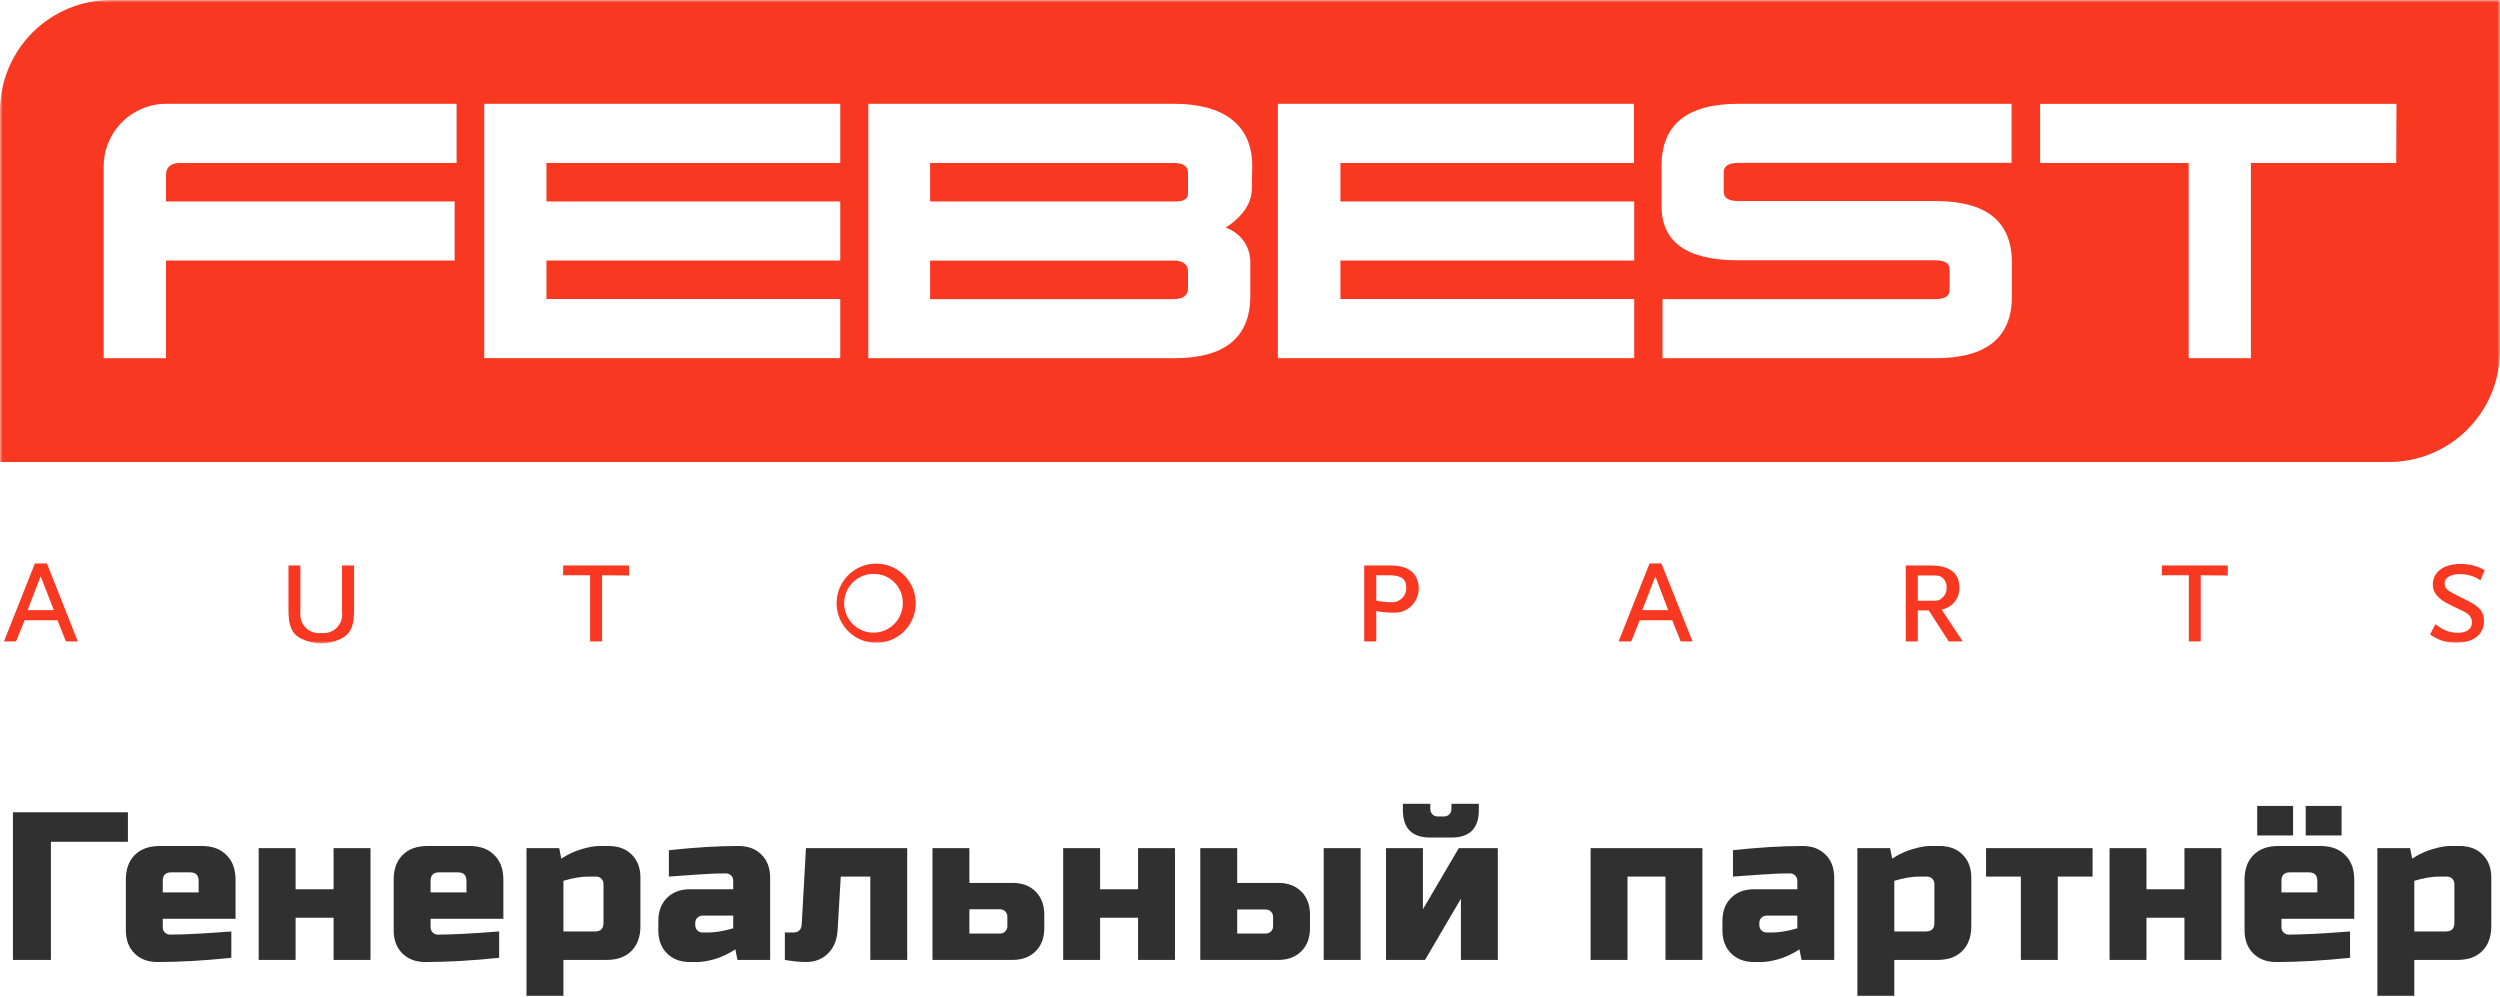
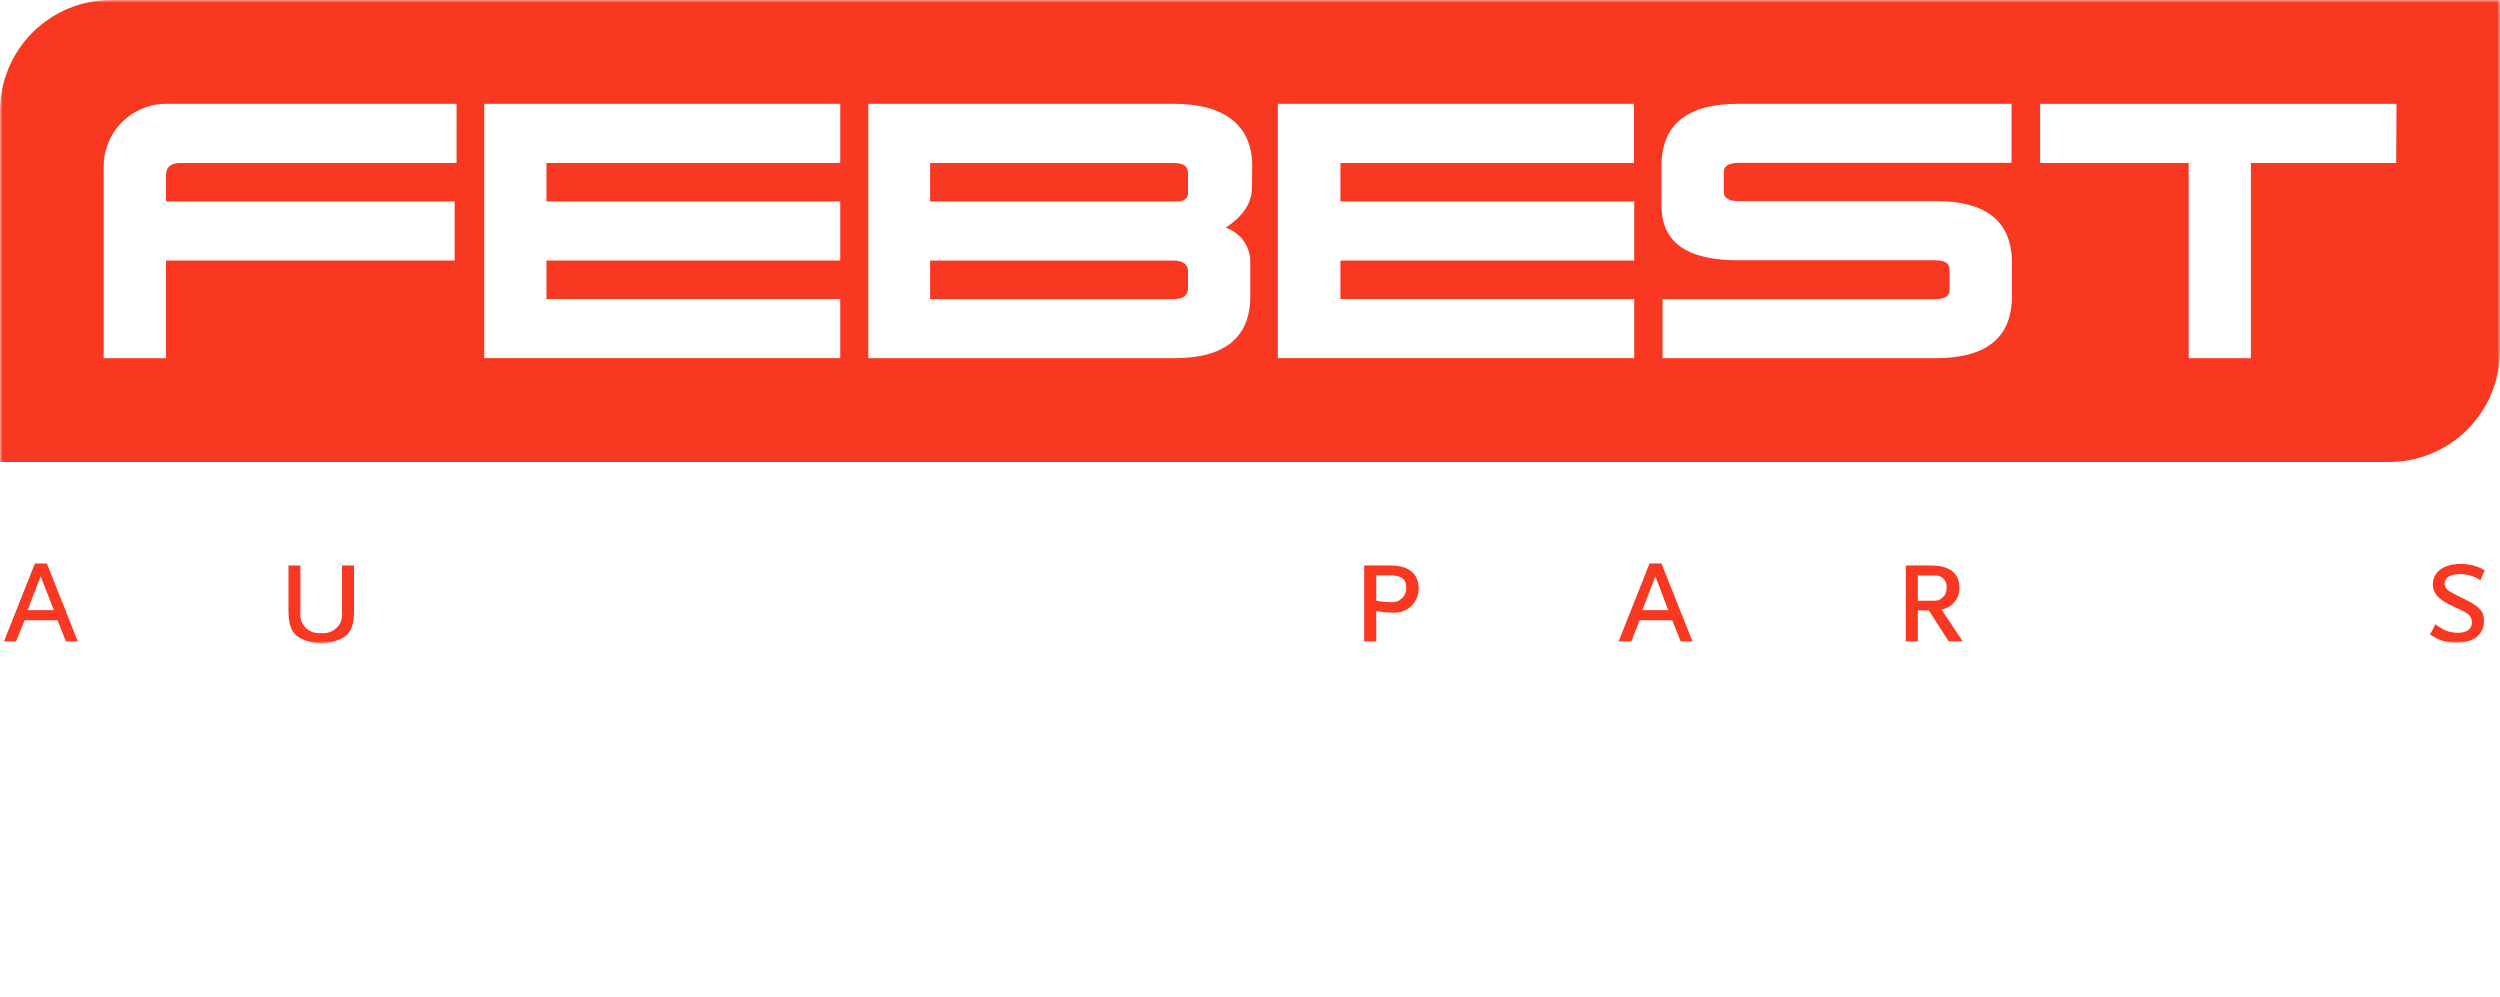
<svg xmlns="http://www.w3.org/2000/svg" width="474" height="189" viewBox="0 0 474 189" fill="none">
  <g clip-path="url(#clip0_247_183)">
-     <path d="M9.654 182H2.454V154H24.254V159.6H9.654V182ZM32.46 165.4C31.394 165.4 30.86 165.933 30.86 167V169.2H37.66V167C37.66 165.933 37.127 165.4 36.06 165.4H32.46ZM43.86 181.6C38.714 182.133 34.047 182.4 29.86 182.4C28.047 182.4 26.594 181.853 25.5 180.76C24.407 179.667 23.86 178.213 23.86 176.4V166.8C23.86 164.8 24.42 163.24 25.54 162.12C26.687 160.973 28.26 160.4 30.26 160.4H38.26C40.26 160.4 41.82 160.973 42.94 162.12C44.087 163.24 44.66 164.8 44.66 166.8V174.2H30.86V175.8C30.86 176.2 30.994 176.533 31.26 176.8C31.527 177.067 31.86 177.2 32.26 177.2C34.9 177.2 38.767 177 43.86 176.6V181.6ZM63.245 168.6V160.8H70.245V182H63.245V174H56.045V182H49.045V160.8H56.045V168.6H63.245ZM83.24 165.4C82.173 165.4 81.64 165.933 81.64 167V169.2H88.44V167C88.44 165.933 87.907 165.4 86.84 165.4H83.24ZM94.64 181.6C89.493 182.133 84.827 182.4 80.64 182.4C78.827 182.4 77.373 181.853 76.28 180.76C75.187 179.667 74.64 178.213 74.64 176.4V166.8C74.64 164.8 75.2 163.24 76.32 162.12C77.467 160.973 79.04 160.4 81.04 160.4H89.04C91.04 160.4 92.6 160.973 93.72 162.12C94.867 163.24 95.44 164.8 95.44 166.8V174.2H81.64V175.8C81.64 176.2 81.773 176.533 82.04 176.8C82.307 177.067 82.64 177.2 83.04 177.2C85.68 177.2 89.547 177 94.64 176.6V181.6ZM111.624 166.2C110.211 166.2 108.611 166.467 106.824 167V176.6H112.824C113.891 176.6 114.424 176.067 114.424 175V167.6C114.424 167.2 114.291 166.867 114.024 166.6C113.758 166.333 113.424 166.2 113.024 166.2H111.624ZM106.824 182V188.8H99.824V160.8H106.024L106.424 162.8C107.678 161.973 108.958 161.373 110.264 161C111.598 160.6 112.718 160.4 113.624 160.4H115.424C117.238 160.4 118.691 160.947 119.784 162.04C120.878 163.133 121.424 164.587 121.424 166.4V175.6C121.424 177.6 120.851 179.173 119.704 180.32C118.584 181.44 117.024 182 115.024 182H106.824ZM134.22 176.8C135.633 176.8 137.233 176.533 139.02 176V173.6H133.22C132.82 173.6 132.486 173.733 132.22 174C131.953 174.267 131.82 174.6 131.82 175V175.4C131.82 175.8 131.953 176.133 132.22 176.4C132.486 176.667 132.82 176.8 133.22 176.8H134.22ZM126.82 161.2C131.7 160.667 136.1 160.4 140.02 160.4C141.833 160.4 143.286 160.947 144.38 162.04C145.473 163.133 146.02 164.587 146.02 166.4V182H139.82L139.42 180C138.166 180.827 136.873 181.44 135.54 181.84C134.233 182.213 133.126 182.4 132.22 182.4H130.82C129.006 182.4 127.553 181.853 126.46 180.76C125.366 179.667 124.82 178.213 124.82 176.4V174.6C124.82 172.787 125.366 171.333 126.46 170.24C127.553 169.147 129.006 168.6 130.82 168.6H139.02V167C139.02 166.6 138.886 166.267 138.62 166C138.353 165.733 138.02 165.6 137.62 165.6C135.886 165.6 133.966 165.68 131.86 165.84C129.78 166 128.1 166.12 126.82 166.2V161.2ZM152.809 182.4C151.662 182.4 150.329 182.267 148.809 182V176.8H150.409C151.422 176.8 151.955 176.267 152.009 175.2L152.809 160.8H172.009V182H165.009V166.2H159.409L158.809 176.4C158.702 178.213 158.102 179.667 157.009 180.76C155.915 181.853 154.515 182.4 152.809 182.4ZM176.795 182V160.8H183.795V167.4H191.995C193.808 167.4 195.261 167.947 196.355 169.04C197.448 170.133 197.995 171.587 197.995 173.4V176C197.995 177.813 197.448 179.267 196.355 180.36C195.261 181.453 193.808 182 191.995 182H176.795ZM189.595 177C189.995 177 190.328 176.867 190.595 176.6C190.861 176.333 190.995 176 190.995 175.6V173.8C190.995 173.4 190.861 173.067 190.595 172.8C190.328 172.533 189.995 172.4 189.595 172.4H183.795V177H189.595ZM215.779 168.6V160.8H222.779V182H215.779V174H208.579V182H201.579V160.8H208.579V168.6H215.779ZM227.574 182V160.8H234.574V167.4H242.374C244.188 167.4 245.641 167.947 246.734 169.04C247.828 170.133 248.374 171.587 248.374 173.4V176C248.374 177.813 247.828 179.267 246.734 180.36C245.641 181.453 244.188 182 242.374 182H227.574ZM239.974 177C240.374 177 240.708 176.867 240.974 176.6C241.241 176.333 241.374 176 241.374 175.6V173.84C241.374 173.44 241.241 173.107 240.974 172.84C240.708 172.573 240.374 172.44 239.974 172.44H234.574V177H239.974ZM257.974 182H250.974V160.8H257.974V182ZM271.188 158.8C267.722 158.8 265.988 157.067 265.988 153.6V152.4H271.188V153.4C271.188 153.8 271.322 154.133 271.588 154.4C271.855 154.667 272.188 154.8 272.588 154.8H273.788C274.188 154.8 274.522 154.667 274.788 154.4C275.055 154.133 275.188 153.8 275.188 153.4V152.4H280.388V153.6C280.388 157.067 278.655 158.8 275.188 158.8H271.188ZM276.588 160.8H283.988V182H276.988V170.4L270.188 182H262.788V160.8H269.788V172.4L276.588 160.8ZM322.776 160.8V182H315.776V166.2H308.576V182H301.576V160.8H322.776ZM335.971 176.8C337.384 176.8 338.984 176.533 340.771 176V173.6H334.971C334.571 173.6 334.238 173.733 333.971 174C333.704 174.267 333.571 174.6 333.571 175V175.4C333.571 175.8 333.704 176.133 333.971 176.4C334.238 176.667 334.571 176.8 334.971 176.8H335.971ZM328.571 161.2C333.451 160.667 337.851 160.4 341.771 160.4C343.584 160.4 345.038 160.947 346.131 162.04C347.224 163.133 347.771 164.587 347.771 166.4V182H341.571L341.171 180C339.918 180.827 338.624 181.44 337.291 181.84C335.984 182.213 334.878 182.4 333.971 182.4H332.571C330.758 182.4 329.304 181.853 328.211 180.76C327.118 179.667 326.571 178.213 326.571 176.4V174.6C326.571 172.787 327.118 171.333 328.211 170.24C329.304 169.147 330.758 168.6 332.571 168.6H340.771V167C340.771 166.6 340.638 166.267 340.371 166C340.104 165.733 339.771 165.6 339.371 165.6C337.638 165.6 335.718 165.68 333.611 165.84C331.531 166 329.851 166.12 328.571 166.2V161.2ZM363.96 166.2C362.547 166.2 360.947 166.467 359.16 167V176.6H365.16C366.227 176.6 366.76 176.067 366.76 175V167.6C366.76 167.2 366.627 166.867 366.36 166.6C366.093 166.333 365.76 166.2 365.36 166.2H363.96ZM359.16 182V188.8H352.16V160.8H358.36L358.76 162.8C360.013 161.973 361.293 161.373 362.6 161C363.933 160.6 365.053 160.4 365.96 160.4H367.76C369.573 160.4 371.027 160.947 372.12 162.04C373.213 163.133 373.76 164.587 373.76 166.4V175.6C373.76 177.6 373.187 179.173 372.04 180.32C370.92 181.44 369.36 182 367.36 182H359.16ZM390.155 166.2V182H383.155V166.2H376.555V160.8H396.755V166.2H390.155ZM414.171 168.6V160.8H421.171V182H414.171V174H406.971V182H399.971V160.8H406.971V168.6H414.171ZM427.966 152.8H434.766V158.4H427.966V152.8ZM437.166 152.8H443.966V158.4H437.166V152.8ZM434.166 165.4C433.1 165.4 432.566 165.933 432.566 167V169.2H439.366V167C439.366 165.933 438.833 165.4 437.766 165.4H434.166ZM445.566 181.6C440.42 182.133 435.753 182.4 431.566 182.4C429.753 182.4 428.3 181.853 427.206 180.76C426.113 179.667 425.566 178.213 425.566 176.4V166.8C425.566 164.8 426.126 163.24 427.246 162.12C428.393 160.973 429.966 160.4 431.966 160.4H439.966C441.966 160.4 443.526 160.973 444.646 162.12C445.793 163.24 446.366 164.8 446.366 166.8V174.2H432.566V175.8C432.566 176.2 432.7 176.533 432.966 176.8C433.233 177.067 433.566 177.2 433.966 177.2C436.606 177.2 440.473 177 445.566 176.6V181.6ZM462.551 166.2C461.137 166.2 459.537 166.467 457.751 167V176.6H463.751C464.817 176.6 465.351 176.067 465.351 175V167.6C465.351 167.2 465.217 166.867 464.951 166.6C464.684 166.333 464.351 166.2 463.951 166.2H462.551ZM457.751 182V188.8H450.751V160.8H456.951L457.351 162.8C458.604 161.973 459.884 161.373 461.191 161C462.524 160.6 463.644 160.4 464.551 160.4H466.351C468.164 160.4 469.617 160.947 470.711 162.04C471.804 163.133 472.351 164.587 472.351 166.4V175.6C472.351 177.6 471.777 179.173 470.631 180.32C469.511 181.44 467.951 182 465.951 182H457.751Z" fill="#303030" />
    <mask id="mask0_247_183" style="mask-type:luminance" maskUnits="userSpaceOnUse" x="0" y="0" width="474" height="122">
      <path d="M474 0H0V122H474V0Z" fill="white" />
    </mask>
    <g mask="url(#mask0_247_183)">
      <path d="M222.862 49.414H176.35V56.711H222.543C224.349 56.711 225.244 56.007 225.244 54.599V51.398C225.244 49.414 222.862 49.414 222.862 49.414Z" fill="#F93822" />
      <path d="M222.543 30.9H176.35V38.197H222.99C223.422 38.197 225.244 38.197 225.244 36.677V32.789C225.244 31.524 224.349 30.9 222.543 30.9Z" fill="#F93822" />
      <path d="M474 0H21.035C15.456 0 10.106 2.219 6.161 6.168C2.216 10.117 0 15.474 0 21.059V87.596H452.949C455.712 87.596 458.447 87.051 460.999 85.993C463.551 84.934 465.87 83.383 467.823 81.427C469.776 79.472 471.326 77.15 472.383 74.596C473.44 72.041 473.984 69.302 473.984 66.537V0H474ZM86.568 30.9H34.173C32.367 30.9 31.472 31.684 31.472 33.252V38.197H86.201V49.398H31.472V67.913H19.66V31.556C19.66 28.407 20.91 25.387 23.134 23.16C25.358 20.933 28.375 19.683 31.52 19.683H86.568V30.9ZM159.311 30.9H103.607V38.197H159.311V49.398H103.607V56.695H159.311V67.897H91.811V19.683H159.311V30.9ZM237.344 35.813C237.344 38.901 235.122 41.365 232.389 43.174C233.771 43.635 234.97 44.526 235.81 45.718C236.649 46.91 237.086 48.34 237.056 49.798V56.119C237.056 63.992 232.234 67.924 222.591 67.913H164.633V19.683H222.639C231.925 19.683 237.424 23.619 237.424 31.46L237.344 35.813ZM309.798 30.9H254.143V38.197H309.846V49.398H254.143V56.695H309.846V67.897H242.283V19.683H309.798V30.9ZM381.454 56.215C381.454 64.024 376.616 67.924 366.94 67.913H315.217V56.711H366.94C368.747 56.711 369.642 56.135 369.642 55.015V51.095C369.642 49.927 368.747 49.35 366.94 49.35H329.538C319.852 49.35 315.014 45.915 315.025 39.045V31.444C315.025 23.603 319.884 19.683 329.602 19.683H381.39V30.884H329.602C327.748 30.884 326.821 31.476 326.821 32.628V36.373C326.821 37.541 327.748 38.117 329.602 38.117H366.988C376.579 38.117 381.4 41.958 381.454 49.639V56.215ZM454.324 30.9H426.768V67.913H414.972V30.9H386.808V19.699H454.372L454.324 30.9Z" fill="#F93822" />
      <path d="M12.499 121.616L10.901 117.599H4.667L3.037 121.616H0.751L6.617 106.83H8.887L14.753 121.616H12.499ZM7.704 109.278L5.226 115.679H10.213L7.704 109.278Z" fill="#F93822" />
      <path d="M65.006 120.912C63.746 121.606 62.336 121.979 60.898 122C59.456 121.975 58.041 121.602 56.774 120.912C55.272 120.016 54.696 118.559 54.696 115.695V107.214H56.95V116.143C56.892 116.673 56.956 117.208 57.135 117.71C57.314 118.212 57.605 118.666 57.985 119.039C58.365 119.412 58.825 119.693 59.329 119.863C59.834 120.032 60.37 120.084 60.898 120.016C61.435 120.087 61.981 120.034 62.493 119.859C63.006 119.685 63.472 119.394 63.854 119.01C64.236 118.626 64.524 118.159 64.696 117.645C64.868 117.131 64.92 116.584 64.846 116.047V107.214H67.132V115.695C67.132 118.559 66.54 120.016 65.006 120.912Z" fill="#F93822" />
-       <path d="M114.156 109.07V121.616H111.886V109.07H106.771V107.214H119.271V109.118L114.156 109.07Z" fill="#F93822" />
-       <path d="M165.624 121.856C164.166 121.759 162.767 121.238 161.601 120.356C160.435 119.474 159.552 118.27 159.06 116.892C158.568 115.514 158.49 114.022 158.834 112.6C159.178 111.178 159.93 109.888 160.997 108.888C162.064 107.888 163.399 107.222 164.84 106.973C166.28 106.723 167.761 106.9 169.102 107.482C170.443 108.064 171.585 109.026 172.387 110.249C173.188 111.472 173.616 112.904 173.616 114.367C173.621 115.396 173.413 116.414 173.006 117.359C172.6 118.304 172.003 119.154 171.252 119.857C170.502 120.561 169.615 121.101 168.647 121.445C167.678 121.789 166.649 121.929 165.624 121.856ZM165.624 108.814C164.522 108.811 163.445 109.135 162.528 109.746C161.611 110.357 160.895 111.226 160.472 112.244C160.049 113.263 159.938 114.384 160.152 115.465C160.366 116.547 160.896 117.541 161.675 118.321C162.454 119.1 163.446 119.631 164.527 119.845C165.607 120.06 166.727 119.948 167.744 119.525C168.761 119.101 169.63 118.385 170.24 117.467C170.85 116.548 171.173 115.47 171.17 114.367C171.183 113.634 171.049 112.906 170.775 112.227C170.5 111.547 170.092 110.93 169.575 110.412C169.057 109.893 168.441 109.485 167.762 109.21C167.083 108.936 166.356 108.801 165.624 108.814Z" fill="#F93822" />
      <path d="M263.94 116.143C262.931 116.151 261.924 116.054 260.935 115.855V121.616H258.649V107.214H263.732C267.153 107.214 268.991 108.814 268.991 111.646C268.986 112.284 268.847 112.914 268.584 113.494C268.321 114.075 267.939 114.594 267.463 115.018C266.987 115.441 266.427 115.76 265.821 115.954C265.214 116.148 264.573 116.212 263.94 116.143ZM263.397 109.07H260.935V113.871C261.843 114.07 262.77 114.172 263.7 114.175C264.079 114.211 264.46 114.167 264.82 114.044C265.18 113.921 265.509 113.723 265.786 113.462C266.063 113.202 266.281 112.885 266.426 112.533C266.57 112.181 266.638 111.803 266.625 111.422C266.625 109.79 265.698 109.07 263.397 109.07Z" fill="#F93822" />
      <path d="M318.653 121.616L317.054 117.599H310.885L309.286 121.616H306.889L312.755 106.83H315.008L320.906 121.616H318.653ZM313.858 109.278L311.38 115.679H316.287L313.858 109.278Z" fill="#F93822" />
      <path d="M369.482 121.616L365.694 115.727H363.616V121.616H361.33V107.214H366.125C369.594 107.214 371.496 108.654 371.496 111.31C371.554 112.311 371.242 113.297 370.62 114.082C369.998 114.867 369.109 115.396 368.123 115.567L372.135 121.616H369.482ZM368.187 109.486C367.708 109.118 367.532 109.102 365.869 109.102H363.616V113.903H365.869C367.356 113.903 367.66 113.903 368.283 113.311C368.545 113.084 368.752 112.8 368.888 112.481C369.024 112.162 369.085 111.817 369.066 111.47C369.109 111.087 369.05 110.699 368.895 110.345C368.741 109.991 368.497 109.684 368.187 109.454V109.486Z" fill="#F93822" />
-       <path d="M417.257 109.07V121.616H415.004V109.07H409.889V107.214H422.388V109.118L417.257 109.07Z" fill="#F93822" />
      <path d="M470.276 110.031C469.729 109.636 469.118 109.338 468.47 109.151C467.815 108.957 467.138 108.855 466.456 108.847C464.617 108.847 463.499 109.519 463.499 110.623C463.492 110.89 463.553 111.154 463.674 111.391C464.106 112.015 464.586 112.287 467.383 113.647C470.18 115.007 470.963 115.968 470.963 117.744C470.963 120.304 468.981 121.856 465.72 121.856C464.721 121.869 463.727 121.712 462.779 121.392C462.061 121.103 461.375 120.738 460.733 120.304L461.756 118.352C462.331 118.81 462.959 119.197 463.626 119.504C464.378 119.81 465.181 119.973 465.992 119.984C467.686 119.984 468.677 119.248 468.677 118.048C468.677 117.088 468.198 116.448 467.079 115.904L464.458 114.639C462.268 113.583 461.261 112.383 461.261 110.847C461.261 108.463 463.307 106.926 466.488 106.926C467.395 106.916 468.299 107.035 469.173 107.278C469.849 107.482 470.499 107.767 471.107 108.127L470.276 110.031Z" fill="#F93822" />
    </g>
  </g>
  <defs>
    <clipPath id="clip0_247_183">
      <rect width="474" height="189" fill="white" />
    </clipPath>
  </defs>
</svg>